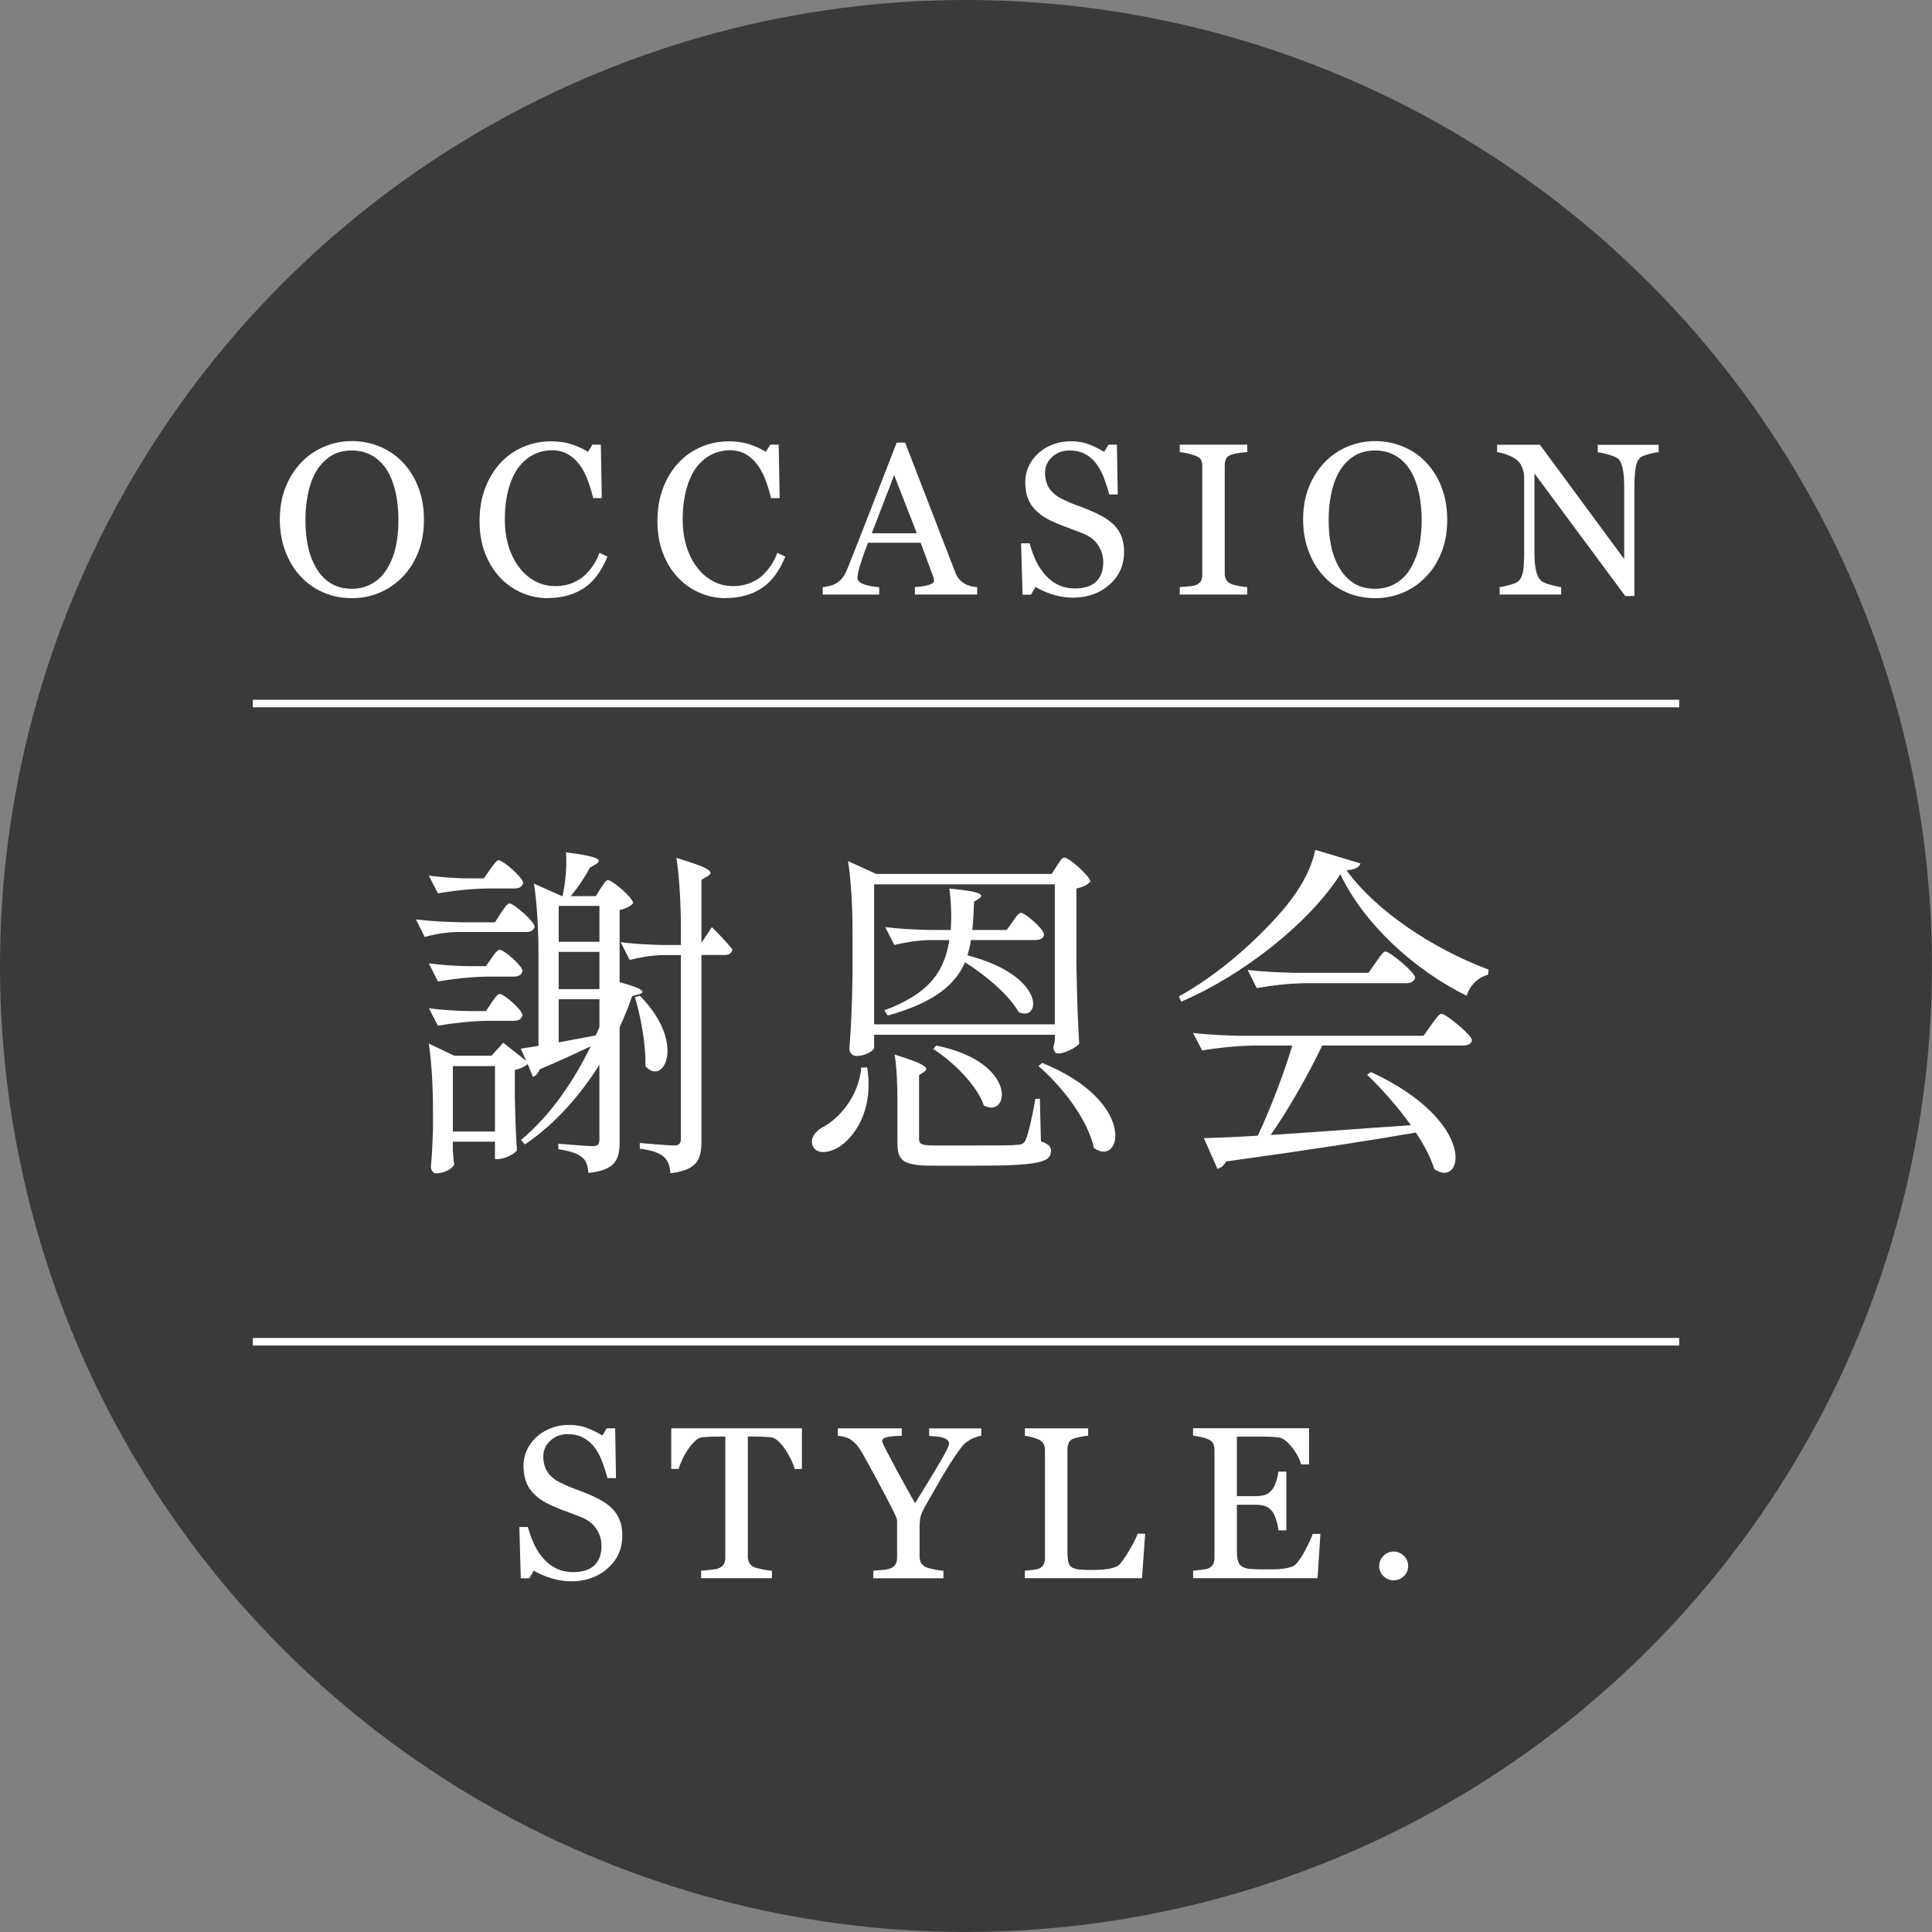
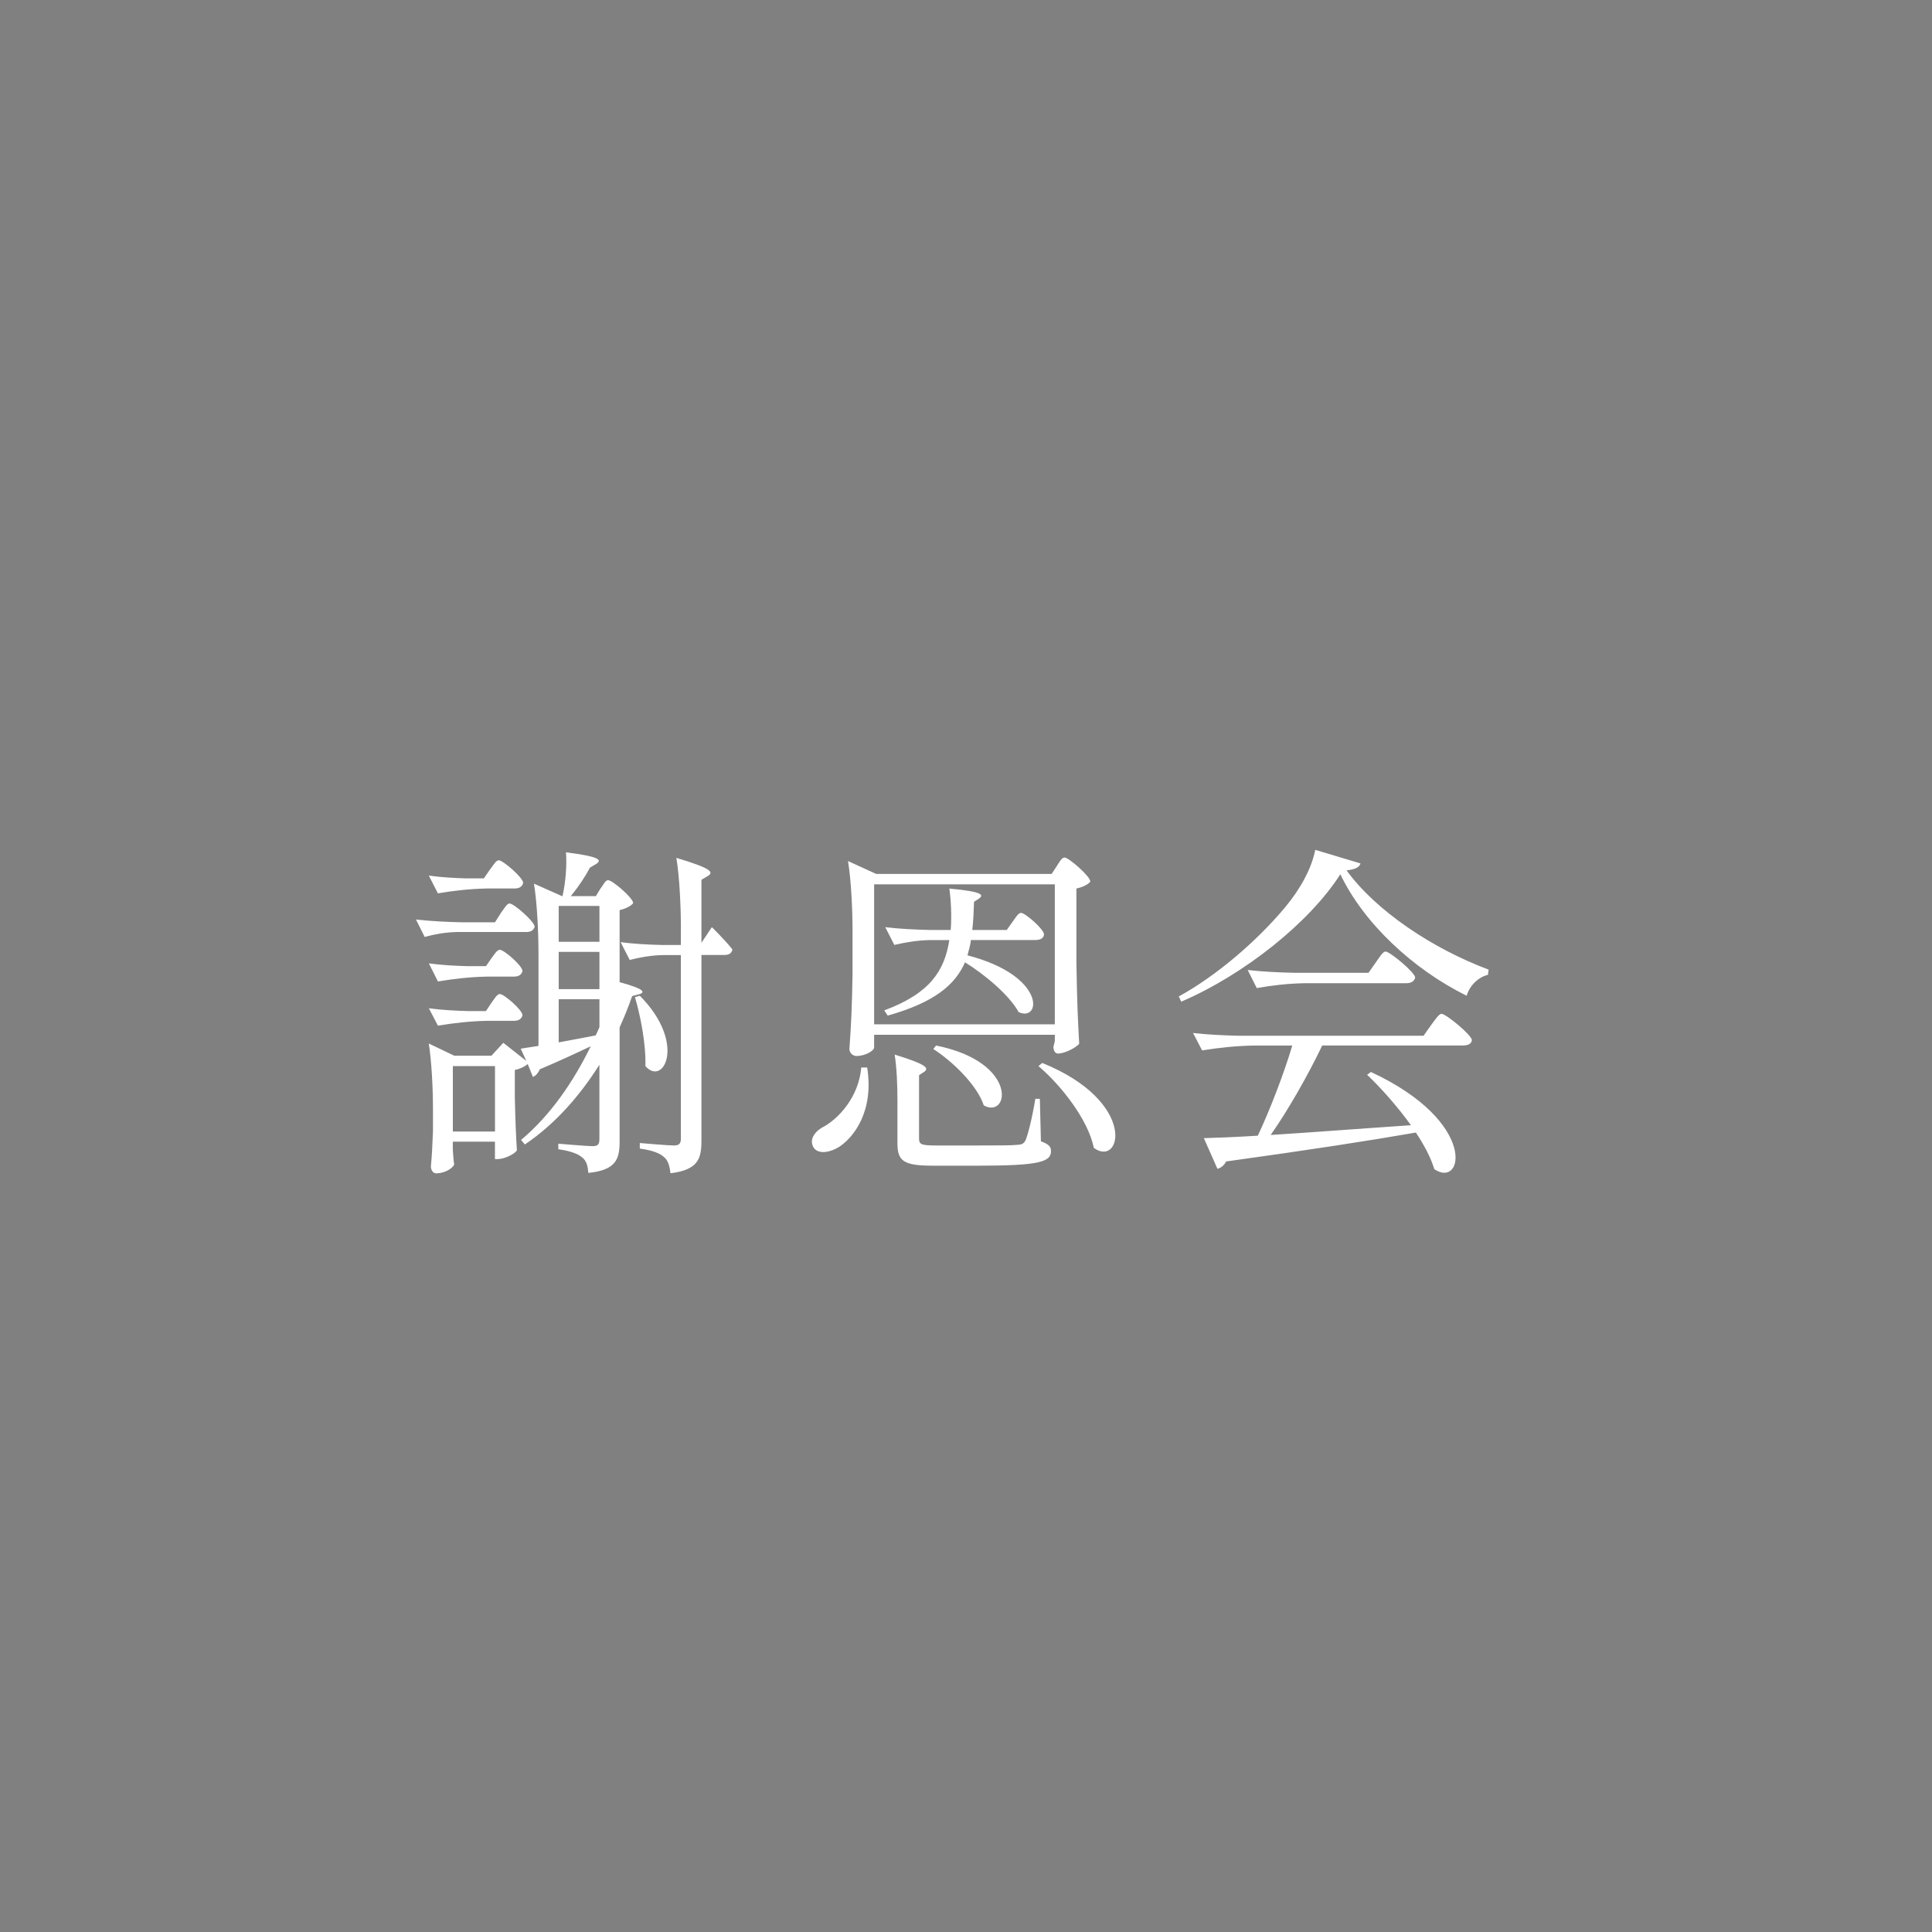
<svg xmlns="http://www.w3.org/2000/svg" id="_レイヤー_2" viewBox="0 0 511.27 511.27">
  <rect x="0" y="0" width="511.27" height="511.27" fill="#808080" stroke="none" />
  <defs>
    <style>.cls-1{fill:none;stroke:#fff;stroke-miterlimit:10;stroke-width:2px}.cls-2{fill:#fff;stroke-width:0}</style>
  </defs>
  <g id="_レイヤー_1-2">
-     <circle cx="255.63" cy="255.63" r="255.63" style="fill:#3a3a3a;stroke-width:0" />
-     <path d="M106.6 122.37c1.75 1.83 3.12 4.03 4.11 6.61.99 2.58 1.48 5.44 1.48 8.57s-.5 6.01-1.51 8.58-2.4 4.76-4.19 6.57a18.186 18.186 0 0 1-6.04 4.14c-2.29.97-4.73 1.45-7.32 1.45-2.76 0-5.31-.52-7.65-1.55s-4.35-2.47-6.02-4.32c-1.68-1.81-3-4-3.96-6.58s-1.44-5.34-1.44-8.29c0-3.22.5-6.1 1.51-8.62 1.01-2.52 2.39-4.71 4.17-6.56 1.75-1.83 3.79-3.22 6.11-4.19 2.32-.97 4.75-1.45 7.28-1.45s5.11.49 7.44 1.48 4.34 2.38 6.04 4.17Zm-4.16 28.12c1.04-1.7 1.8-3.62 2.28-5.76s.71-4.54.71-7.18-.27-5.22-.8-7.49-1.31-4.21-2.33-5.81c-1.03-1.58-2.31-2.82-3.86-3.7-1.55-.88-3.32-1.33-5.31-1.33-2.24 0-4.14.51-5.7 1.54s-2.84 2.39-3.83 4.11c-.93 1.64-1.63 3.56-2.08 5.76-.46 2.2-.69 4.51-.69 6.93 0 2.68.24 5.11.73 7.27.48 2.16 1.25 4.08 2.29 5.76 1.01 1.64 2.27 2.92 3.8 3.84 1.53.92 3.35 1.38 5.48 1.38 1.99 0 3.79-.47 5.4-1.4 1.6-.93 2.91-2.24 3.91-3.91ZM144.93 158.29c-2.36 0-4.63-.47-6.8-1.4s-4.09-2.27-5.77-4.03c-1.66-1.75-2.98-3.89-3.97-6.42-.99-2.53-1.48-5.38-1.48-8.55s.48-6.05 1.45-8.63c.97-2.58 2.31-4.81 4.02-6.67 1.69-1.85 3.7-3.27 6-4.28 2.31-1.01 4.78-1.51 7.4-1.51 1.95 0 3.72.24 5.31.73 1.58.48 3.09 1.17 4.52 2.04l1.15-1.9H159l.25 14.14h-2.29c-.3-1.38-.75-2.87-1.34-4.49s-1.29-2.98-2.09-4.1c-.89-1.27-1.95-2.26-3.18-2.98-1.23-.72-2.63-1.08-4.22-1.08-1.81 0-3.49.4-5.04 1.2-1.55.8-2.9 1.99-4.03 3.55-1.08 1.51-1.93 3.43-2.54 5.76-.61 2.33-.92 4.93-.92 7.81 0 2.54.32 4.86.96 6.98.64 2.12 1.56 3.98 2.75 5.58 1.19 1.59 2.6 2.83 4.23 3.72 1.63.9 3.45 1.34 5.46 1.34 1.51 0 2.89-.24 4.16-.71 1.27-.48 2.36-1.1 3.29-1.89.93-.82 1.75-1.75 2.46-2.8.71-1.04 1.28-2.18 1.73-3.41l2.1 1.01c-1.6 3.93-3.72 6.74-6.37 8.43-2.64 1.69-5.79 2.53-9.44 2.53ZM192 158.29c-2.36 0-4.63-.47-6.8-1.4s-4.09-2.27-5.77-4.03c-1.66-1.75-2.98-3.89-3.97-6.42-.99-2.53-1.48-5.38-1.48-8.55s.48-6.05 1.45-8.63c.97-2.58 2.31-4.81 4.02-6.67 1.69-1.85 3.7-3.27 6-4.28 2.31-1.01 4.78-1.51 7.4-1.51 1.95 0 3.72.24 5.31.73 1.58.48 3.09 1.17 4.52 2.04l1.15-1.9h2.24l.25 14.14h-2.29c-.3-1.38-.75-2.87-1.34-4.49s-1.29-2.98-2.09-4.1c-.89-1.27-1.95-2.26-3.18-2.98-1.23-.72-2.63-1.08-4.22-1.08-1.81 0-3.49.4-5.04 1.2-1.55.8-2.9 1.99-4.03 3.55-1.08 1.51-1.93 3.43-2.54 5.76-.61 2.33-.92 4.93-.92 7.81 0 2.54.32 4.86.96 6.98.64 2.12 1.56 3.98 2.75 5.58 1.19 1.59 2.6 2.83 4.23 3.72 1.63.9 3.45 1.34 5.46 1.34 1.51 0 2.89-.24 4.16-.71 1.27-.48 2.36-1.1 3.29-1.89.93-.82 1.75-1.75 2.46-2.8.71-1.04 1.28-2.18 1.73-3.41l2.1 1.01c-1.6 3.93-3.72 6.74-6.37 8.43-2.64 1.69-5.79 2.53-9.44 2.53ZM258.59 157.34H242.1v-1.98c1.45-.09 2.66-.28 3.62-.56s1.44-.62 1.44-1.03c0-.17-.02-.37-.06-.61-.04-.24-.09-.46-.17-.64l-3.29-8.89h-13.92c-.52 1.3-.95 2.44-1.27 3.41-.33.97-.62 1.86-.88 2.68-.24.8-.41 1.45-.5 1.96-.09.5-.14.91-.14 1.23 0 .75.59 1.32 1.76 1.73 1.17.41 2.5.65 3.97.73v1.98h-14.94v-1.98c.48-.04 1.09-.14 1.82-.32s1.32-.41 1.79-.71c.75-.5 1.32-1.03 1.73-1.58.41-.55.81-1.31 1.2-2.28 1.99-4.98 4.19-10.57 6.6-16.77s4.55-11.73 6.43-16.58h2.24l13.22 34.22c.28.73.6 1.31.95 1.76.35.45.85.89 1.48 1.31.43.26.99.48 1.68.66.69.18 1.27.28 1.73.29v1.98Zm-15.96-16.21-6.01-15.39-5.92 15.39h11.93ZM295 139.14a9.19 9.19 0 0 1 1.86 3.06c.4 1.11.6 2.4.6 3.87 0 3.5-1.3 6.39-3.89 8.67-2.59 2.27-5.81 3.41-9.64 3.41-1.77 0-3.54-.27-5.31-.82-1.77-.55-3.3-1.22-4.58-2l-1.2 2.04h-2.24l-.39-13.59h2.26c.47 1.68 1.01 3.19 1.64 4.54.62 1.35 1.45 2.61 2.47 3.79.97 1.1 2.1 1.98 3.4 2.63 1.29.65 2.8.98 4.51.98 1.29 0 2.41-.17 3.37-.5s1.74-.81 2.33-1.43c.6-.62 1.04-1.34 1.33-2.17.29-.83.43-1.79.43-2.87 0-1.59-.45-3.06-1.34-4.44s-2.23-2.41-4-3.12c-1.21-.48-2.6-1.02-4.17-1.6s-2.92-1.14-4.05-1.66c-2.24-1.01-3.97-2.32-5.21-3.95-1.24-1.63-1.86-3.76-1.86-6.39 0-1.51.31-2.92.92-4.22.61-1.3 1.49-2.47 2.63-3.49 1.08-.97 2.36-1.73 3.83-2.28s3.01-.82 4.61-.82c1.83 0 3.46.28 4.91.84 1.44.56 2.76 1.21 3.96 1.96l1.15-1.9h2.24l.22 13.17h-2.26c-.41-1.51-.87-2.95-1.38-4.33a15.28 15.28 0 0 0-2-3.75 9.233 9.233 0 0 0-2.94-2.59c-1.16-.64-2.57-.96-4.25-.96-1.77 0-3.28.57-4.53 1.71-1.25 1.14-1.87 2.53-1.87 4.17s.4 3.14 1.2 4.26c.8 1.13 1.97 2.05 3.49 2.78 1.36.65 2.7 1.22 4.01 1.69 1.31.48 2.59.98 3.82 1.52 1.12.48 2.19 1.03 3.23 1.65 1.03.62 1.93 1.33 2.7 2.15ZM330.07 157.34h-17.86v-1.98c.5-.04 1.23-.09 2.18-.17.95-.07 1.62-.19 2.01-.34.62-.24 1.06-.57 1.34-.99.28-.42.42-1 .42-1.75v-28.74c0-.65-.1-1.2-.31-1.64-.21-.44-.69-.81-1.45-1.1-.56-.22-1.26-.43-2.11-.63-.85-.2-1.54-.31-2.08-.35v-1.98h17.86v1.98c-.58.02-1.27.09-2.07.21-.8.12-1.5.28-2.1.46-.71.22-1.18.59-1.43 1.09-.24.5-.36 1.06-.36 1.68v28.71c0 .61.13 1.16.41 1.64.27.48.73.85 1.38 1.13.39.15 1.03.31 1.92.49.88.18 1.64.28 2.25.29v1.98ZM377.39 122.37c1.75 1.83 3.12 4.03 4.11 6.61.99 2.58 1.48 5.44 1.48 8.57s-.5 6.01-1.51 8.58-2.4 4.76-4.19 6.57a18.186 18.186 0 0 1-6.04 4.14c-2.29.97-4.73 1.45-7.32 1.45-2.76 0-5.31-.52-7.65-1.55s-4.35-2.47-6.02-4.32c-1.68-1.81-3-4-3.96-6.58s-1.44-5.34-1.44-8.29c0-3.22.5-6.1 1.51-8.62 1.01-2.52 2.39-4.71 4.17-6.56 1.75-1.83 3.79-3.22 6.11-4.19 2.32-.97 4.75-1.45 7.28-1.45s5.11.49 7.44 1.48 4.34 2.38 6.04 4.17Zm-4.17 28.12c1.04-1.7 1.8-3.62 2.28-5.76s.71-4.54.71-7.18-.27-5.22-.8-7.49-1.31-4.21-2.33-5.81c-1.03-1.58-2.31-2.82-3.86-3.7-1.55-.88-3.32-1.33-5.31-1.33-2.24 0-4.14.51-5.7 1.54s-2.84 2.39-3.83 4.11c-.93 1.64-1.63 3.56-2.08 5.76-.46 2.2-.69 4.51-.69 6.93 0 2.68.24 5.11.73 7.27.48 2.16 1.25 4.08 2.29 5.76 1.01 1.64 2.27 2.92 3.8 3.84 1.53.92 3.35 1.38 5.48 1.38 1.99 0 3.79-.47 5.4-1.4 1.6-.93 2.91-2.24 3.91-3.91ZM438.96 119.66c-.52.02-1.32.17-2.4.45-1.08.28-1.86.57-2.32.87-.67.47-1.12 1.36-1.36 2.68-.23 1.32-.35 3-.35 5.03v29.04h-2.43l-24.04-32.45v20.46c0 2.29.14 4.05.43 5.28s.73 2.11 1.33 2.63c.43.41 1.31.79 2.65 1.15 1.34.35 2.23.54 2.66.56v1.98h-16.27v-1.98c.5-.04 1.35-.22 2.54-.54 1.19-.33 1.94-.62 2.24-.88.65-.52 1.1-1.32 1.34-2.39s.36-2.9.36-5.49v-19.54c0-.86-.15-1.71-.45-2.57-.3-.86-.7-1.52-1.2-1.98-.67-.61-1.58-1.14-2.73-1.58-1.15-.44-2.07-.68-2.78-.71v-1.98h11.33l22.3 30.24v-18.86c0-2.31-.15-4.08-.45-5.32-.3-1.24-.73-2.06-1.29-2.47-.52-.35-1.38-.7-2.56-1.03-1.18-.34-2.08-.52-2.7-.56v-1.98h16.13v1.98ZM162.22 399.45a9.19 9.19 0 0 1 1.86 3.06c.4 1.11.6 2.4.6 3.87 0 3.5-1.3 6.39-3.89 8.67-2.59 2.27-5.81 3.41-9.64 3.41-1.77 0-3.54-.28-5.31-.83-1.77-.55-3.3-1.22-4.58-2l-1.2 2.04h-2.24l-.39-13.58h2.26c.47 1.68 1.01 3.19 1.64 4.54.62 1.35 1.45 2.61 2.47 3.79.97 1.1 2.1 1.98 3.4 2.63 1.29.65 2.8.98 4.51.98 1.29 0 2.41-.17 3.37-.5s1.74-.81 2.33-1.43c.6-.62 1.04-1.34 1.33-2.17.29-.83.43-1.79.43-2.87 0-1.59-.45-3.06-1.34-4.44s-2.23-2.41-4-3.12c-1.21-.48-2.6-1.02-4.17-1.6s-2.92-1.14-4.05-1.66c-2.24-1.01-3.97-2.32-5.21-3.95-1.24-1.63-1.86-3.76-1.86-6.39 0-1.51.31-2.92.92-4.22.61-1.3 1.49-2.47 2.63-3.49 1.08-.97 2.36-1.73 3.83-2.28s3.01-.82 4.61-.82c1.83 0 3.46.28 4.91.84 1.44.56 2.76 1.21 3.96 1.96l1.15-1.9h2.24l.22 13.17h-2.26c-.41-1.51-.87-2.95-1.38-4.33a15.28 15.28 0 0 0-2-3.75 9.233 9.233 0 0 0-2.94-2.59c-1.16-.64-2.57-.96-4.25-.96-1.77 0-3.28.57-4.53 1.71-1.25 1.14-1.87 2.53-1.87 4.17s.4 3.14 1.2 4.26c.8 1.13 1.97 2.05 3.49 2.78 1.36.65 2.7 1.22 4.01 1.69 1.31.48 2.59.98 3.82 1.52 1.12.48 2.19 1.03 3.23 1.65 1.03.62 1.93 1.33 2.7 2.15ZM212.22 388.74h-1.93c-.17-.67-.47-1.47-.91-2.39-.44-.92-.93-1.79-1.47-2.61-.56-.86-1.17-1.61-1.84-2.25s-1.3-1.01-1.92-1.1c-.58-.07-1.31-.13-2.19-.17-.88-.04-1.69-.06-2.44-.06h-1.62v31.73c0 .62.13 1.18.39 1.69s.72.91 1.37 1.19c.34.13 1.04.31 2.11.53 1.07.22 1.91.35 2.5.36v1.99h-18.73v-1.99c.52-.04 1.32-.11 2.39-.22s1.81-.25 2.22-.42c.62-.24 1.07-.59 1.36-1.05.29-.46.43-1.07.43-1.83v-31.98h-1.62c-.58 0-1.3.01-2.15.04-.86.03-1.68.09-2.46.18-.62.07-1.25.44-1.92 1.1-.66.66-1.27 1.41-1.83 2.25-.56.84-1.05 1.73-1.48 2.67s-.73 1.72-.89 2.33h-1.96v-10.76h34.58v10.76ZM259.68 379.97c-.32.02-.82.14-1.51.38s-1.18.46-1.48.68c-.73.45-1.22.79-1.48 1.03s-.76.88-1.51 1.9c-1.45 2.05-2.8 4.13-4.03 6.23a823.11 823.11 0 0 0-4.61 8.02c-.69 1.19-1.15 2.15-1.37 2.88-.22.73-.34 1.78-.34 3.16v7.58c0 .67.13 1.25.41 1.75.27.49.73.89 1.38 1.19.39.15 1.09.33 2.1.55 1.01.21 1.82.33 2.43.35v1.99h-18.56v-1.99c.52-.04 1.3-.11 2.35-.21 1.04-.1 1.77-.24 2.18-.41.67-.28 1.13-.66 1.38-1.15s.38-1.08.38-1.79v-9.64c0-.3-.18-.84-.54-1.64-.36-.79-.8-1.67-1.3-2.64-1.12-2.16-2.36-4.5-3.72-7.02-1.36-2.52-2.54-4.67-3.55-6.46-.62-1.06-1.16-1.86-1.64-2.4a8.342 8.342 0 0 0-1.64-1.43c-.45-.28-.98-.49-1.61-.64-.62-.15-1.19-.24-1.69-.28v-1.98h16.93v1.98c-1.9.04-3.24.17-4.03.39-.78.22-1.17.54-1.17.95 0 .11.06.31.17.59.11.28.27.63.48 1.06.24.48.53 1.04.86 1.66s.65 1.23.95 1.8c.87 1.66 1.77 3.31 2.68 4.96s2.1 3.8 3.57 6.44c2.92-4.71 5.15-8.39 6.69-11.02 1.54-2.64 2.3-4.21 2.3-4.73 0-.43-.16-.77-.48-1.03-.32-.26-.74-.46-1.26-.61-.54-.15-1.13-.25-1.76-.29-.63-.05-1.22-.1-1.76-.15V378h13.79v1.98ZM303.05 405.85l-.84 11.8h-31v-1.99c.45-.04 1.09-.1 1.94-.2.85-.09 1.44-.21 1.78-.36.56-.24.96-.6 1.22-1.06s.38-1.06.38-1.79v-28.4c0-.63-.11-1.19-.32-1.68-.21-.48-.64-.88-1.27-1.17-.43-.22-1.03-.44-1.8-.66-.77-.21-1.41-.34-1.92-.38v-1.98h16.74v1.98c-.52.02-1.2.11-2.03.28-.83.17-1.43.32-1.8.45-.63.22-1.07.61-1.3 1.15-.23.54-.35 1.12-.35 1.73v26.64c0 1.23.06 2.18.18 2.87.12.68.41 1.21.85 1.58.43.33 1.07.55 1.92.66.85.1 2.04.15 3.56.15.69 0 1.41-.02 2.15-.06.75-.04 1.45-.11 2.12-.22.65-.11 1.25-.27 1.8-.46.55-.2.95-.44 1.22-.74.76-.86 1.65-2.16 2.67-3.9s1.72-3.15 2.11-4.23h1.98ZM349.42 405.96l-.75 11.68h-32.93v-1.99c.56-.04 1.3-.12 2.24-.24.93-.12 1.54-.25 1.82-.38.6-.28 1.01-.64 1.24-1.09s.35-1.02.35-1.71v-28.51c0-.61-.1-1.16-.31-1.64s-.63-.86-1.29-1.16c-.5-.24-1.18-.46-2.03-.64-.85-.19-1.52-.3-2.03-.34v-1.98h30.69v9.56h-2.1c-.37-1.42-1.18-2.92-2.42-4.51-1.24-1.59-2.42-2.46-3.54-2.61-.58-.07-1.27-.13-2.07-.17-.8-.04-1.71-.06-2.74-.06h-6.23v15.77h4.47c1.43 0 2.48-.13 3.14-.41.66-.27 1.24-.72 1.75-1.36.41-.54.76-1.26 1.05-2.17.29-.9.48-1.76.57-2.56h2.1v15.54h-2.1c-.07-.89-.28-1.84-.6-2.84-.33-1-.67-1.72-1.02-2.17-.58-.73-1.23-1.2-1.97-1.43s-1.71-.34-2.92-.34h-4.47v11.89c0 1.19.08 2.13.25 2.82.17.69.49 1.21.98 1.56.48.35 1.15.58 1.98.68.84.1 2.03.15 3.58.15h2.43c1.01 0 1.85-.04 2.54-.11.71-.07 1.44-.21 2.19-.41s1.29-.46 1.61-.8c.86-.89 1.76-2.25 2.7-4.07.94-1.82 1.54-3.15 1.8-4.01h2.01ZM372.64 414.43c0 1.04-.38 1.93-1.13 2.67-.75.74-1.65 1.1-2.7 1.1s-1.94-.37-2.7-1.1c-.75-.74-1.13-1.63-1.13-2.67s.38-1.94 1.13-2.7c.75-.75 1.65-1.13 2.7-1.13s1.94.38 2.7 1.13c.75.75 1.13 1.65 1.13 2.7Z" class="cls-2" />
-     <path d="M66.9 186.18h377.47M66.9 355.07h377.47" class="cls-1" />
    <path d="M120.67 246.65c-2.95.09-5.53.55-8.29 1.29l-2.3-4.61c4.05.46 8.11.65 12.25.74h8.66l1.57-2.49c.92-1.2 1.57-2.49 2.3-2.49 1.11 0 6.63 4.79 6.63 6.17-.28.92-1.01 1.38-2.21 1.38h-18.61ZM159 235.04c.74-1.01 1.2-2.12 1.93-2.12 1.11 0 6.63 4.7 6.63 6.08-.55.74-1.94 1.47-3.59 1.84v19.07c6.82 1.84 6.82 2.76 5.07 3.22l-1.75.46c-.92 2.67-2.03 5.44-3.32 8.29v30.22c0 4.61-.92 7.55-8.29 8.29-.09-1.66-.46-3.22-1.57-4.05-1.11-1.01-3.13-1.75-6.36-2.21v-1.47s7.56.65 9.03.65 1.84-.46 1.84-1.93v-19.62c-4.98 7.92-11.52 15.57-19.72 21.1l-1.01-1.2c7.74-6.45 13.91-15.48 18.43-24.78-3.5 1.66-8.02 3.78-13.45 6.08-.46 1.01-1.11 1.75-1.84 2.03l-1.38-3.41c-.74.65-2.03 1.29-3.41 1.57v7.28c.18 7.28.28 9.67.55 14-.65 1.01-3.32 2.3-5.07 2.3h-.74v-4.61h-11.15v2.21c.18 2.12.18 2.86.37 3.78-.37 1.11-2.58 2.4-4.79 2.4-.83 0-1.38-.92-1.38-1.84.28-3.13.37-4.7.55-9.4v-5.71c0-5.71-.37-12.71-1.11-17.41l6.73 3.22h9.86l3.13-3.41 6.08 4.79-1.47-3.23c1.2-.18 2.76-.46 4.7-.74v-24.05c0-6.27-.37-13.82-1.2-18.89l7.46 3.32h.09c.83-3.59 1.2-8.29.92-11.61 9.49 1.2 9.49 2.12 7.92 3.13l-1.57.92c-1.2 2.3-3.04 5.07-5.07 7.55h6.63l1.29-2.12Zm-29.3-4.98c.92-1.2 1.57-2.4 2.3-2.4 1.11 0 6.45 4.61 6.45 5.99-.28 1.01-1.01 1.47-2.3 1.47h-7.19c-4.42.09-8.75.55-13.08 1.29l-2.4-4.7c3.32.46 6.63.65 9.95.74h4.61l1.66-2.4Zm.37 23.5c.83-1.11 1.47-2.21 2.21-2.21 1.11 0 5.99 4.24 5.99 5.62-.28 1.01-1.01 1.47-2.3 1.47h-7c-4.42.09-8.75.55-13.08 1.29l-2.4-4.79c3.41.46 6.82.65 10.32.74h4.79l1.47-2.12Zm0 11.79c.83-1.11 1.47-2.3 2.21-2.3 1.11 0 5.99 4.24 5.99 5.62-.28 1.01-1.01 1.47-2.3 1.47h-7c-4.42.09-8.75.55-13.08 1.29l-2.4-4.61c3.41.46 6.82.65 10.32.74h4.79l1.47-2.21Zm-10.23 34.09h11.15v-17.32h-11.15v17.32Zm38.79-59.7h-10.78v9.49h10.78v-9.49Zm0 22.02v-9.86h-10.78v9.86h10.78Zm-1.01 12.25c.37-.74.74-1.47 1.01-2.21v-7.37h-10.78v11.42c3.04-.55 6.36-1.2 9.77-1.84Zm22.57-28.1c0-6.08-.37-13.82-1.2-18.89 9.86 2.95 9.86 3.87 8.2 4.88l-1.57.92v16.68l2.76-4.15s3.5 3.41 5.44 5.9c-.18 1.01-.92 1.47-2.12 1.47h-6.08v49.11c0 4.79-.83 7.74-8.2 8.66-.18-1.84-.64-3.5-1.75-4.33-1.11-1.01-3.04-1.75-6.36-2.21v-1.47s7.46.65 8.94.65 1.93-.46 1.93-1.84v-48.55h-4.88c-2.95.09-5.8.55-8.66 1.29l-2.4-4.7c3.59.46 7.19.65 10.87.74h5.07v-4.15Zm-10.87 17.6c12.44 12.53 6.27 24.14 1.47 18.61.18-5.8-1.29-13.27-2.76-18.24l1.29-.37ZM229.48 282.49c1.84 11.52-3.5 18.52-7.55 21.1-2.67 1.57-5.8 1.94-6.82-.28-.83-1.84.46-3.69 2.21-4.79 4.61-2.3 9.95-8.29 10.6-16.03h1.57Zm50.21-53.35c.74-1.11 1.29-2.21 2.03-2.21 1.11 0 6.82 4.98 6.82 6.36-.55.74-1.94 1.47-3.69 1.84v19.44c.18 11.06.37 14.74.74 21.65-.83 1.01-3.78 2.58-5.62 2.58-.83 0-1.2-.92-1.2-1.84.18-.46.18-.74.37-1.47v-1.66h-47.82v3.41c0 .74-2.21 2.21-4.7 2.21-1.01 0-1.84-.92-1.84-1.84.46-6.63.65-9.95.83-19.9v-10.96c0-6.27-.37-13.82-1.2-18.89l7.46 3.41h46.43l1.38-2.12Zm-.55 4.89h-47.82v37.04h47.82v-37.04Zm-11.15 9.85c.83-1.11 1.47-2.3 2.21-2.3 1.11 0 6.08 4.33 6.08 5.71-.09 1.01-1.01 1.47-2.3 1.47h-17.04c-.18 1.38-.55 2.76-.92 4.05 21.01 5.44 19.44 17.78 13.54 15.02-2.4-4.42-8.84-9.86-14.19-13.17-2.58 5.9-8.02 10.6-20.45 14.1l-.92-1.38c12.16-4.51 15.94-10.5 17.23-18.61h-5.16c-3.32.09-6.27.55-9.4 1.29l-2.4-4.7c3.87.46 7.74.64 11.79.74h5.53c.28-3.5.09-7.92-.37-10.96 9.12.83 9.12 1.75 7.83 2.67l-1.29.83c-.09 2.58-.18 5.07-.46 7.46h9.12l1.57-2.21Zm-31.23 35.2c9.03 2.76 9.03 3.69 7.74 4.61l-1.29.83v16.77c0 1.47.46 1.84 4.33 1.84h11.33c5.16 0 9.03 0 10.5-.18 1.2-.09 1.57-.37 2.03-1.2.65-1.57 1.75-5.9 2.58-10.96h1.2l.28 11.24c2.03.74 2.67 1.38 2.67 2.58 0 2.86-3.04 3.87-19.35 3.87h-11.89c-7.92 0-9.4-1.29-9.4-5.99v-11.42c0-3.78-.18-8.66-.74-11.98Zm10.96-2.4c21.93 4.42 19.35 19.53 12.62 15.85-1.75-5.34-8.2-11.61-13.36-14.93l.74-.92Zm28.1 4.61c25.43 10.32 20.91 27.82 13.64 22.48-1.47-7.37-8.57-16.49-14.65-21.65l1.01-.83ZM312.59 265.07l-.64-1.38c9.77-5.34 20.64-14.56 28.28-23.77 3.87-4.7 6.82-9.95 7.83-15.02l11.98 3.59c-.37 1.11-1.47 1.57-3.69 1.84 7.74 10.69 22.76 20.73 37.59 26.26l-.18 1.38c-2.76.65-4.98 3.13-5.62 5.53-14.28-7-27.36-19.35-33.44-32.15-8.02 12.62-25.34 26.53-42.1 33.72Zm60.8 32.71c-3.59-4.98-7.92-9.86-11.61-13.36l1.01-.74c28.56 13.27 24.42 31.05 16.77 25.7-.92-3.04-2.67-6.36-4.88-9.67-12.16 2.12-28.19 4.61-50.21 7.65-.55 1.11-1.47 1.75-2.3 1.94l-3.59-8.11c3.41-.09 8.38-.28 14.28-.65 3.22-6.82 7-16.68 9.12-23.86h-10.04c-4.79.09-9.21.55-13.82 1.29l-2.4-4.61c4.05.46 8.11.64 12.25.74h48.74l2.03-2.86c1.11-1.47 2.03-2.95 2.76-2.95 1.11 0 8.02 5.62 8.02 7-.18 1.01-1.11 1.38-2.4 1.38H349.9c-3.69 7.74-9.03 17.14-13.64 23.68 10.41-.65 23.4-1.66 37.13-2.58Zm-28.28-37.59c-4.24.09-8.38.55-12.53 1.29l-2.4-4.79c4.05.46 8.11.65 12.25.74h19.72l1.94-2.76c1.01-1.38 1.84-2.86 2.58-2.86 1.11 0 7.83 5.53 7.83 6.91-.28 1.01-1.11 1.47-2.4 1.47h-26.99Z" class="cls-2" />
  </g>
</svg>